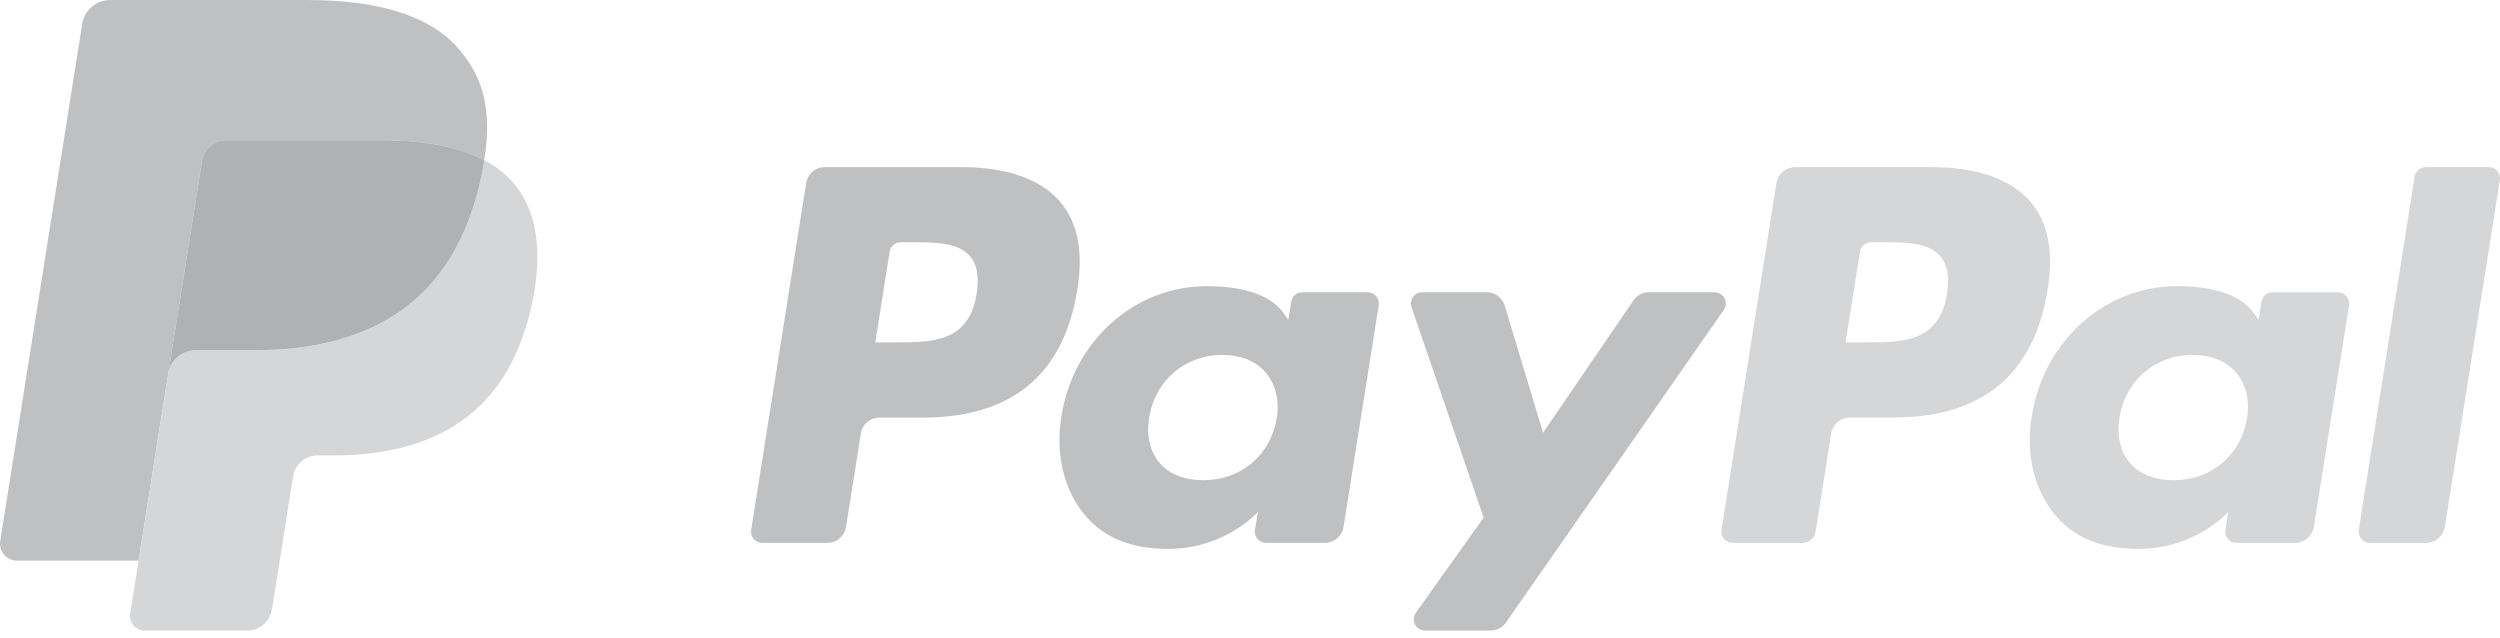
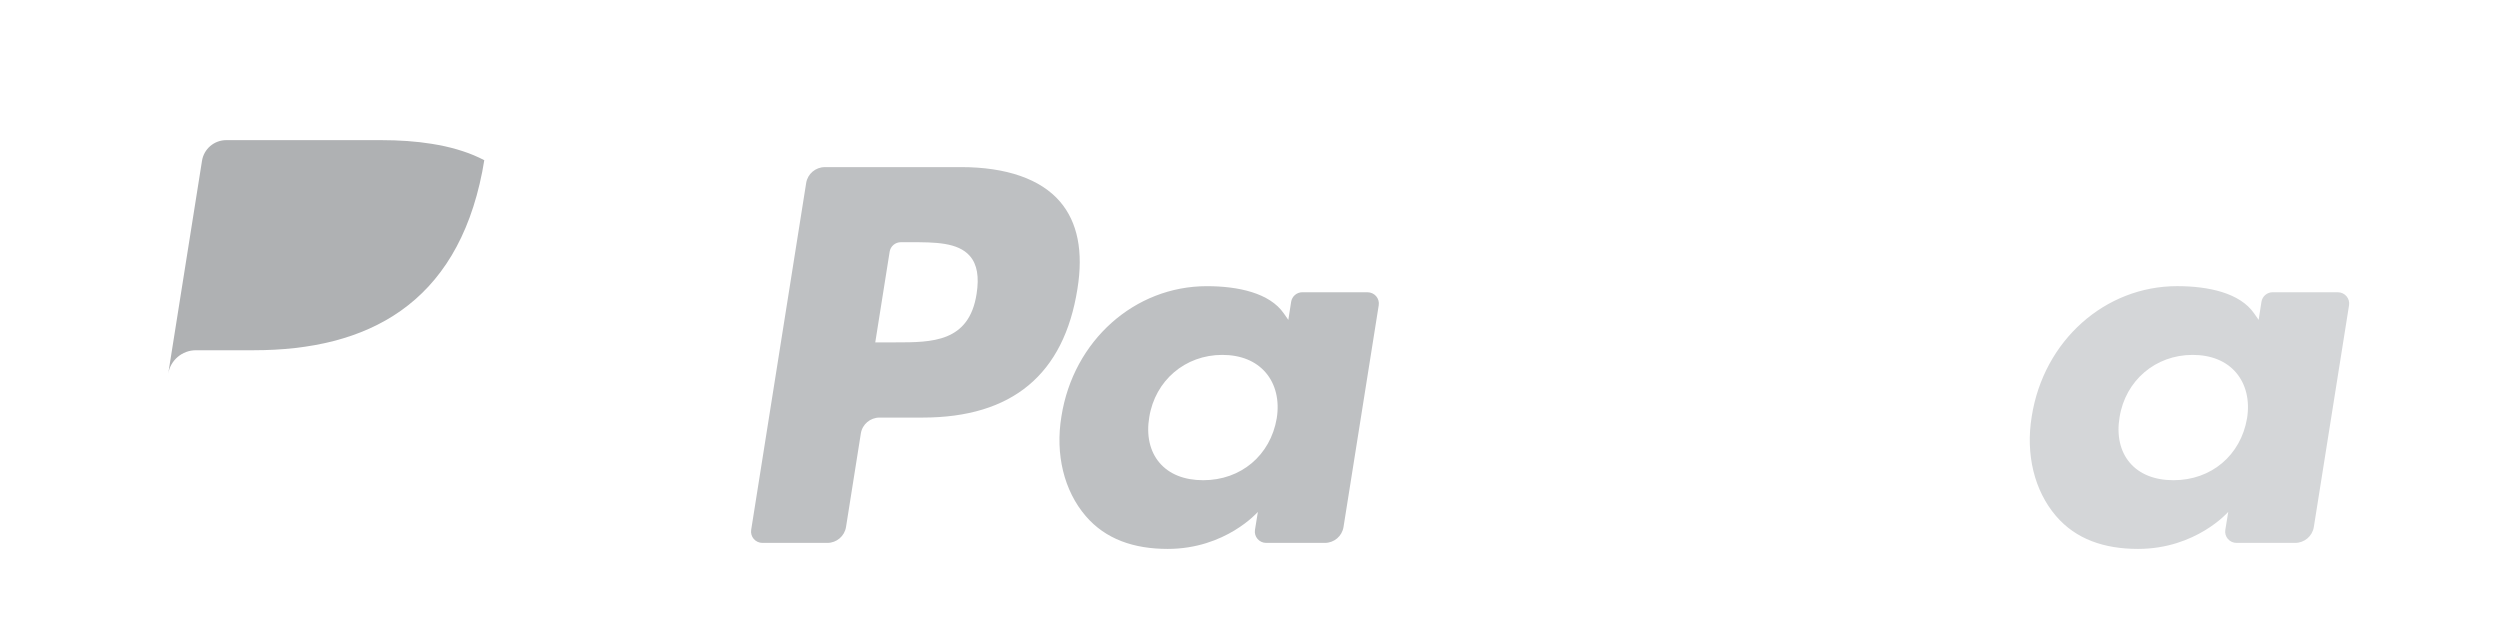
<svg xmlns="http://www.w3.org/2000/svg" width="94" height="24" viewBox="0 0 94 24">
  <g fill="none">
-     <path fill="#D4D6D8" d="M73.204,15.648 C72.924,13.822 71.522,13.822 70.166,13.822 L69.394,13.822 L69.936,17.231 C69.969,17.437 70.147,17.588 70.357,17.588 L70.711,17.588 C71.634,17.588 72.506,17.588 72.956,17.065 C73.224,16.753 73.305,16.288 73.204,15.648 M72.614,20.411 L67.498,20.411 C67.148,20.411 66.85,20.158 66.795,19.815 L64.728,6.772 C64.709,6.65 64.745,6.525 64.826,6.431 C64.906,6.337 65.025,6.283 65.149,6.283 L67.774,6.283 C68.019,6.283 68.227,6.46 68.265,6.7 L68.852,10.398 C68.906,10.741 69.205,10.995 69.554,10.995 L71.173,10.995 C74.543,10.995 76.487,12.616 76.995,15.83 C77.224,17.235 77.004,18.339 76.342,19.112 C75.615,19.962 74.326,20.412 72.614,20.412" transform="matrix(1 0 0 -1 0 26.695)" />
    <path fill="#BEC0C2" d="M36.72,15.874 C36.44,14.049 35.038,14.049 33.681,14.049 L32.91,14.049 L33.451,17.458 C33.484,17.664 33.662,17.815 33.872,17.815 L34.226,17.815 C35.15,17.815 36.021,17.815 36.471,17.292 C36.74,16.98 36.821,16.515 36.72,15.874 M36.13,20.638 L31.014,20.638 C30.665,20.638 30.367,20.385 30.312,20.042 L28.244,6.999 C28.225,6.877 28.26,6.752 28.341,6.658 C28.422,6.564 28.541,6.509 28.665,6.509 L31.108,6.509 C31.458,6.509 31.755,6.763 31.81,7.106 L32.368,10.625 C32.422,10.968 32.721,11.221 33.07,11.221 L34.689,11.221 C38.059,11.221 40.003,12.843 40.511,16.057 C40.74,17.462 40.52,18.566 39.858,19.339 C39.131,20.189 37.842,20.639 36.13,20.639 M48.005,11.192 C47.768,9.8 46.658,8.866 45.241,8.866 C44.53,8.866 43.961,9.093 43.596,9.524 C43.233,9.95 43.097,10.558 43.212,11.234 C43.432,12.614 44.561,13.578 45.957,13.578 C46.653,13.578 47.217,13.348 47.59,12.914 C47.965,12.477 48.113,11.865 48.005,11.192 M51.419,15.934 L48.97,15.934 C48.759,15.934 48.58,15.781 48.547,15.575 L48.441,14.894 L48.269,15.141 C47.739,15.906 46.556,16.162 45.376,16.162 C42.67,16.162 40.358,14.123 39.909,11.263 C39.674,9.836 40.007,8.472 40.821,7.521 C41.568,6.647 42.634,6.283 43.905,6.283 C46.087,6.283 47.296,7.675 47.296,7.675 L47.187,6.999 C47.167,6.876 47.203,6.751 47.284,6.657 C47.365,6.563 47.484,6.509 47.608,6.509 L49.814,6.509 C50.163,6.509 50.461,6.761 50.516,7.106 L51.84,15.443 C51.86,15.566 51.824,15.69 51.743,15.785 C51.662,15.879 51.543,15.933 51.418,15.933" transform="matrix(1 0 0 -1 0 26.922)" />
    <path fill="#D4D6D8" d="M84.489,15.669 C84.252,14.277 83.142,13.342 81.725,13.342 C81.014,13.342 80.445,13.57 80.08,14 C79.717,14.426 79.581,15.034 79.696,15.711 C79.916,17.09 81.045,18.054 82.441,18.054 C83.137,18.054 83.701,17.825 84.074,17.391 C84.449,16.953 84.597,16.342 84.489,15.669 M87.903,20.41 L85.454,20.41 C85.243,20.41 85.064,20.258 85.031,20.051 L84.925,19.371 L84.753,19.617 C84.223,20.383 83.04,20.639 81.86,20.639 C79.155,20.639 76.843,18.599 76.393,15.74 C76.158,14.312 76.491,12.949 77.305,11.997 C78.053,11.123 79.119,10.759 80.39,10.759 C82.572,10.759 83.782,12.152 83.782,12.152 L83.672,11.475 C83.652,11.353 83.687,11.228 83.768,11.134 C83.849,11.039 83.968,10.985 84.092,10.985 L86.297,10.985 C86.647,10.985 86.945,11.238 87,11.582 L88.324,19.92 C88.344,20.042 88.308,20.167 88.227,20.261 C88.146,20.355 88.027,20.41 87.902,20.409" transform="matrix(1 0 0 -1 0 31.398)" />
-     <path fill="#BEC0C2" d="M64.465,23.708 L62.002,23.708 C61.767,23.708 61.547,23.592 61.415,23.398 L58.019,18.424 L56.579,23.204 C56.489,23.503 56.212,23.708 55.898,23.709 L53.478,23.709 C53.34,23.709 53.211,23.643 53.131,23.531 C53.051,23.42 53.03,23.277 53.074,23.147 L55.785,15.234 L53.235,11.657 C53.143,11.527 53.132,11.358 53.205,11.217 C53.278,11.077 53.424,10.988 53.583,10.988 L56.043,10.988 C56.276,10.988 56.494,11.101 56.627,11.292 L64.814,23.043 C64.905,23.172 64.916,23.341 64.842,23.481 C64.769,23.62 64.623,23.708 64.465,23.708" transform="matrix(1 0 0 -1 0 34.697)" />
-     <path fill="#D4D6D8" d="M90.79,20.054 L88.69,6.773 C88.67,6.651 88.706,6.526 88.787,6.432 C88.868,6.337 88.987,6.283 89.111,6.283 L91.222,6.283 C91.572,6.283 91.87,6.536 91.925,6.88 L93.995,19.923 C94.014,20.045 93.979,20.17 93.898,20.264 C93.817,20.359 93.698,20.413 93.573,20.413 L91.211,20.413 C91.001,20.413 90.822,20.261 90.79,20.055" transform="matrix(1 0 0 -1 0 26.696)" />
-     <path fill="#BEC0C2" d="M7.595,15.03 C7.666,15.478 8.054,15.808 8.511,15.809 L14.32,15.809 C15.007,15.809 15.649,15.764 16.235,15.671 C16.556,15.62 16.873,15.549 17.185,15.46 C17.539,15.361 17.882,15.225 18.208,15.055 C18.5,16.9 18.207,18.154 17.204,19.291 C16.099,20.542 14.104,21.078 11.551,21.078 L4.141,21.078 C3.619,21.078 3.175,20.701 3.093,20.188 L0.008,0.732 C-0.021,0.549 0.032,0.363 0.153,0.222 C0.273,0.082 0.45,0 0.636,0 L5.211,0 L6.36,7.247 L7.595,15.03 Z" transform="matrix(1 0 0 -1 0 21.079)" />
-     <path fill="#D4D6D8" d="M18.209,23.709 C18.186,23.565 18.161,23.421 18.133,23.277 C17.156,18.289 13.812,16.563 9.542,16.563 L7.368,16.563 C6.847,16.563 6.404,16.185 6.324,15.673 L5.211,8.655 L4.895,6.664 C4.869,6.504 4.915,6.341 5.021,6.217 C5.127,6.094 5.282,6.023 5.445,6.023 L9.301,6.023 C9.757,6.023 10.145,6.354 10.217,6.802 L10.254,6.997 L10.981,11.578 L11.027,11.831 C11.099,12.279 11.488,12.609 11.944,12.609 L12.521,12.609 C16.257,12.609 19.182,14.118 20.036,18.483 C20.392,20.306 20.208,21.829 19.265,22.899 C18.965,23.231 18.607,23.505 18.209,23.709" transform="matrix(1 0 0 -1 0 29.732)" />
    <path fill="#AFB1B3" d="M17.186,13.71 C17.037,13.754 16.883,13.793 16.725,13.828 C16.567,13.862 16.403,13.893 16.235,13.92 C15.649,14.015 15.007,14.059 14.319,14.059 L8.511,14.059 C8.054,14.06 7.665,13.729 7.595,13.28 L6.36,5.496 L6.324,5.269 C6.404,5.781 6.847,6.159 7.368,6.159 L9.542,6.159 C13.812,6.159 17.156,7.884 18.133,12.873 C18.162,13.021 18.186,13.164 18.209,13.305 C17.951,13.439 17.682,13.552 17.405,13.642 C17.334,13.666 17.26,13.688 17.186,13.71" transform="matrix(1 0 0 -1 0 19.328)" />
  </g>
</svg>